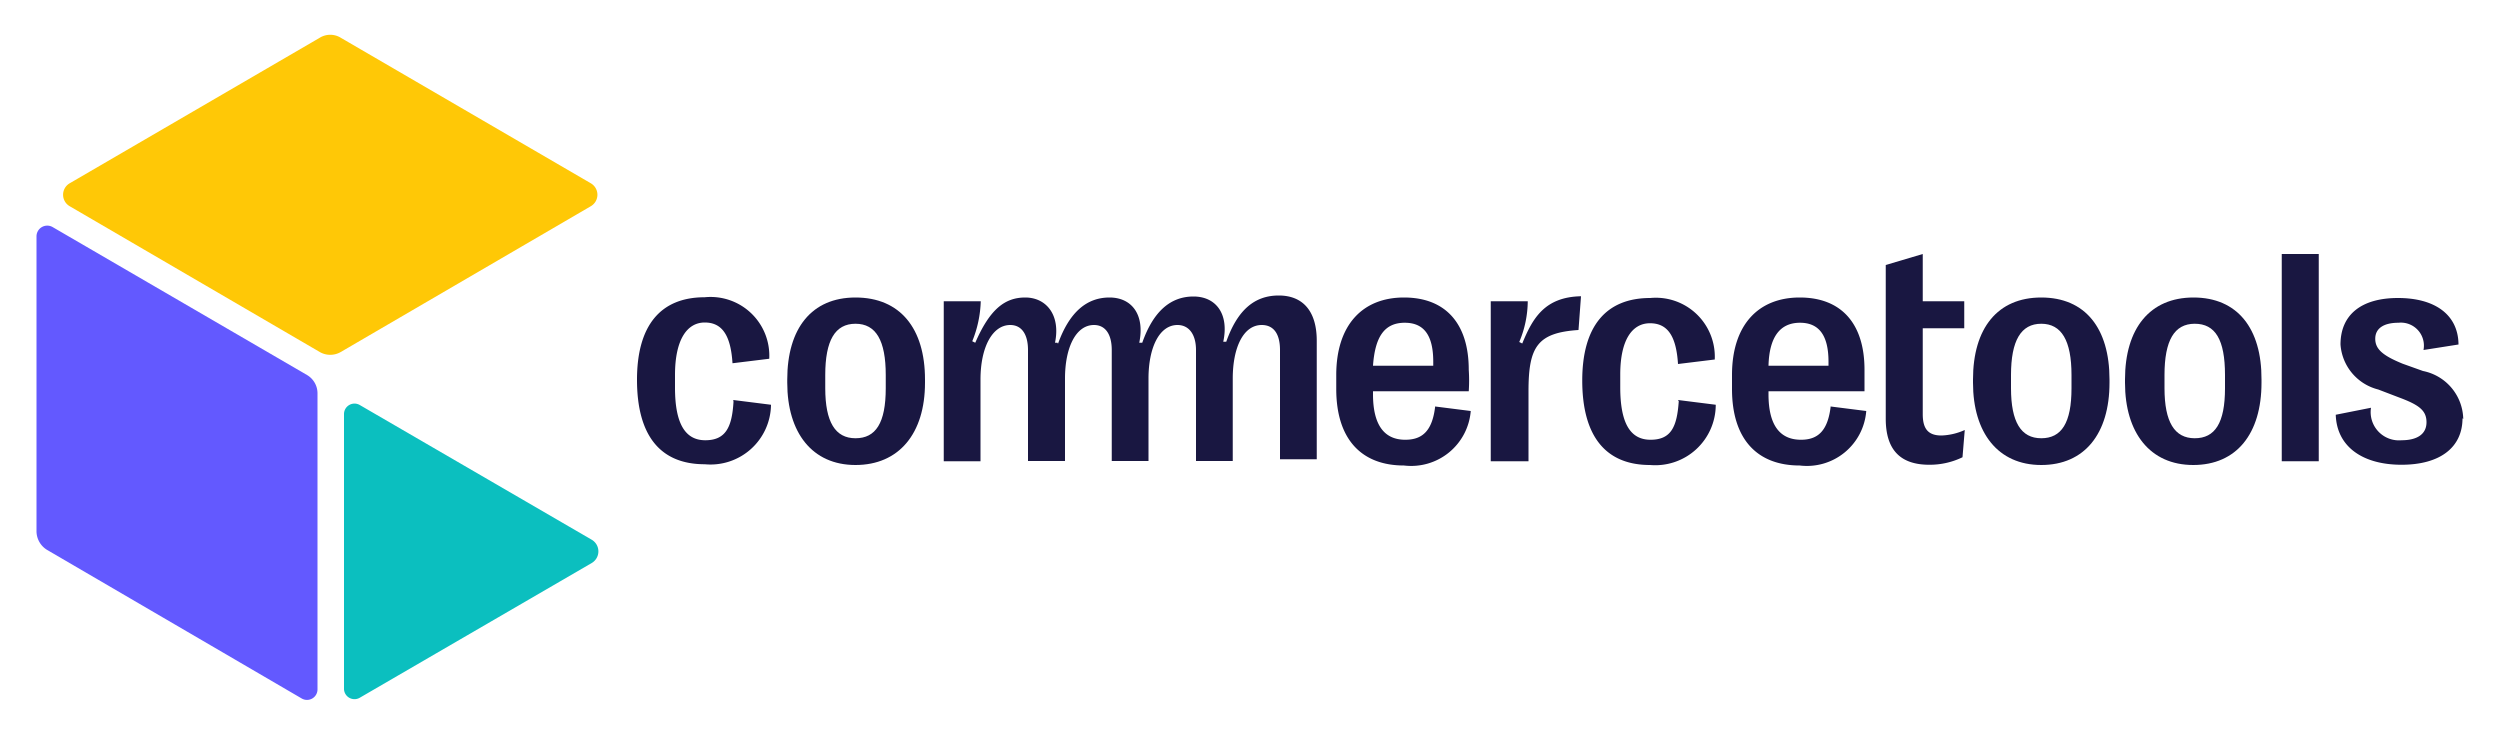
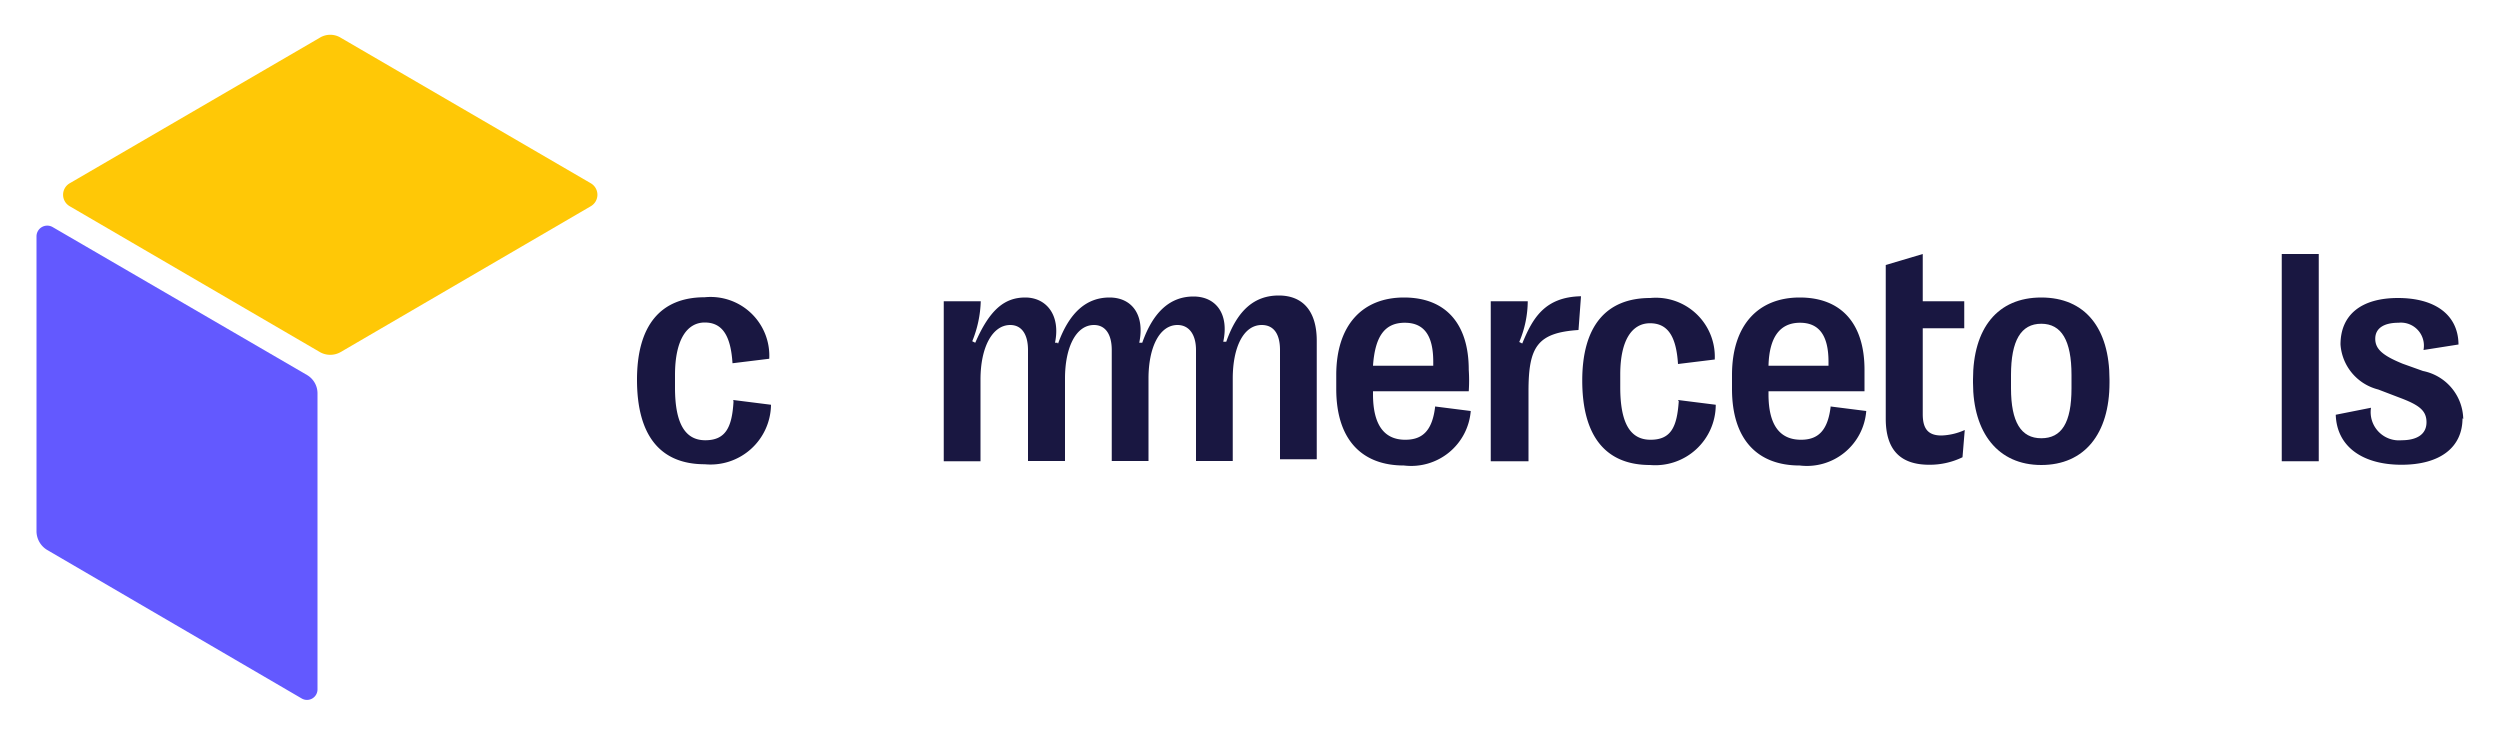
<svg xmlns="http://www.w3.org/2000/svg" viewBox="0 0 100 30">
  <defs>
    <style>.cls-1{fill:#6359ff;}.cls-2{fill:#ffc806;}.cls-3{fill:#0bbfbf;}.cls-4{fill:#191741;}</style>
  </defs>
  <g id="OBJECTS">
    <path class="cls-1" d="M1.46,21.29V9.45a.43.43,0,0,1,.64-.37L12.28,15a.85.85,0,0,1,.42.74V27.57a.42.42,0,0,1-.63.37L1.89,22a.88.88,0,0,1-.43-.74Z" />
    <path class="cls-2" d="M2.79,7.33l10-5.82a.8.8,0,0,1,.84,0l10,5.82a.53.53,0,0,1,0,.92l-10,5.83a.84.84,0,0,1-.84,0l-10-5.83A.53.53,0,0,1,2.79,7.33Z" />
-     <path class="cls-3" d="M13.76,27.57v-11a.42.42,0,0,1,.63-.37l9.28,5.39a.54.54,0,0,1,0,.93l-9.28,5.39A.42.42,0,0,1,13.76,27.57Z" />
    <path class="cls-4" d="M57.41,16.23c-.11,1-.51,1.36-1.2,1.36-.84,0-1.29-.59-1.29-1.82v-.12h3.83a6.48,6.48,0,0,0,0-.86c0-1.85-.93-2.89-2.59-2.89S53.45,13,53.45,15v.56c0,2,1,3.06,2.71,3.06a2.39,2.39,0,0,0,2.67-2.18l-1.42-.18Zm-1.22-3.32c.76,0,1.14.49,1.14,1.56v.16H54.92C55,13.48,55.37,12.91,56.19,12.91Z" />
    <path class="cls-4" d="M29.33,16l1.51.19a2.42,2.42,0,0,1-2.65,2.38c-1.79,0-2.71-1.16-2.71-3.38v0c0-2.17.94-3.3,2.71-3.3a2.35,2.35,0,0,1,2.58,2.46l-1.47.18c-.07-1.11-.41-1.63-1.11-1.63S27,13.57,27,15v.51c0,1.42.4,2.1,1.21,2.1s1.07-.51,1.13-1.54Z" />
-     <path class="cls-4" d="M34.22,11.9c-1.75,0-2.73,1.23-2.73,3.28v.13c0,2,1,3.29,2.73,3.29S37,17.35,37,15.31v-.13C37,13.13,36,11.9,34.22,11.9Zm1.21,3.63c0,1.39-.4,2-1.21,2s-1.21-.65-1.21-2V15c0-1.38.39-2.05,1.21-2.05s1.21.67,1.21,2.05Z" />
-     <path class="cls-4" d="M87.74,11.9C86,11.9,85,13.13,85,15.18v.13c0,2,1,3.29,2.73,3.29s2.73-1.25,2.73-3.29v-.13C90.47,13.13,89.49,11.9,87.74,11.9ZM89,15.53c0,1.39-.4,2-1.21,2s-1.21-.65-1.21-2V15c0-1.38.39-2.05,1.21-2.05S89,13.58,89,15Z" />
    <path class="cls-4" d="M92.75,10.16H91.27v8.29h1.48Z" />
    <path class="cls-4" d="M67.12,16l1.51.19A2.42,2.42,0,0,1,66,18.6c-1.78,0-2.71-1.16-2.71-3.38v0c0-2.17.95-3.3,2.72-3.3a2.36,2.36,0,0,1,2.58,2.46l-1.47.18c-.07-1.11-.41-1.63-1.12-1.63s-1.19.66-1.19,2.05v.51c0,1.42.39,2.1,1.21,2.1s1.06-.51,1.13-1.54Z" />
    <path class="cls-4" d="M98.5,16.73c0,1.16-.89,1.86-2.44,1.86s-2.59-.72-2.63-2l1.41-.28a1.13,1.13,0,0,0,1.22,1.3c.62,0,1-.24,1-.72s-.31-.7-1.12-1l-.81-.31a2,2,0,0,1-1.51-1.8c0-1.18.82-1.86,2.3-1.86s2.41.67,2.42,1.86L96.94,14a.92.92,0,0,0-1-1.09c-.6,0-.93.23-.93.64s.29.67,1.1,1l.81.29a2,2,0,0,1,1.61,1.92Z" />
    <path class="cls-4" d="M81.65,11.9c-1.75,0-2.73,1.23-2.73,3.28v.13c0,2,1,3.29,2.73,3.29s2.73-1.25,2.73-3.29v-.13C84.38,13.13,83.41,11.9,81.65,11.9Zm1.21,3.63c0,1.39-.4,2-1.21,2s-1.21-.65-1.21-2V15c0-1.38.4-2.05,1.21-2.05s1.21.67,1.21,2.05Z" />
    <path class="cls-4" d="M77.66,17.42a2.45,2.45,0,0,0,.93-.22l-.09,1.09a3,3,0,0,1-1.33.3c-1.15,0-1.74-.59-1.74-1.84V10.6l1.48-.44v1.89h1.66v1.08H76.91v3.44c0,.61.24.85.75.85Z" />
    <path class="cls-4" d="M73.23,16.23c-.11,1-.51,1.36-1.19,1.36-.85,0-1.3-.59-1.3-1.82v-.12h3.84c0-.31,0-.58,0-.86,0-1.85-.93-2.89-2.59-2.89S69.28,13,69.28,15v.56c0,2,1,3.06,2.71,3.06a2.38,2.38,0,0,0,2.66-2.18l-1.42-.18ZM72,12.91c.75,0,1.14.49,1.14,1.56v.16H70.74C70.77,13.48,71.2,12.91,72,12.91Z" />
    <path class="cls-4" d="M42.32,13.75c.46-1.28,1.16-1.85,2.06-1.85s1.42.7,1.19,1.81l.12,0c.45-1.28,1.15-1.85,2.05-1.85s1.43.7,1.19,1.81l.12,0c.45-1.28,1.14-1.85,2.1-1.85s1.52.62,1.52,1.81v4.74H51.2V14c0-.64-.25-1-.73-1-.74,0-1.16.91-1.16,2.14v3.3H47.84V14c0-.62-.28-1-.74-1-.73,0-1.16.91-1.16,2.14v3.3H44.47V14c0-.62-.25-1-.71-1h0c-.73,0-1.16.91-1.16,2.14v3.3H41.12V14c0-.62-.25-1-.71-1-.71,0-1.19.88-1.19,2.18v3.27H37.75v-6.4h1.48a4.56,4.56,0,0,1-.34,1.6l.12.06c.57-1.31,1.16-1.81,2-1.81s1.42.7,1.19,1.81l.1,0Z" />
    <path class="cls-4" d="M63.14,13.2c-1.65.11-2,.67-2,2.45v2.8H59.63v-6.4h1.48a4.25,4.25,0,0,1-.34,1.63l.12.06c.41-1,.89-1.86,2.35-1.89l-.1,1.35Z" />
  </g>
</svg>